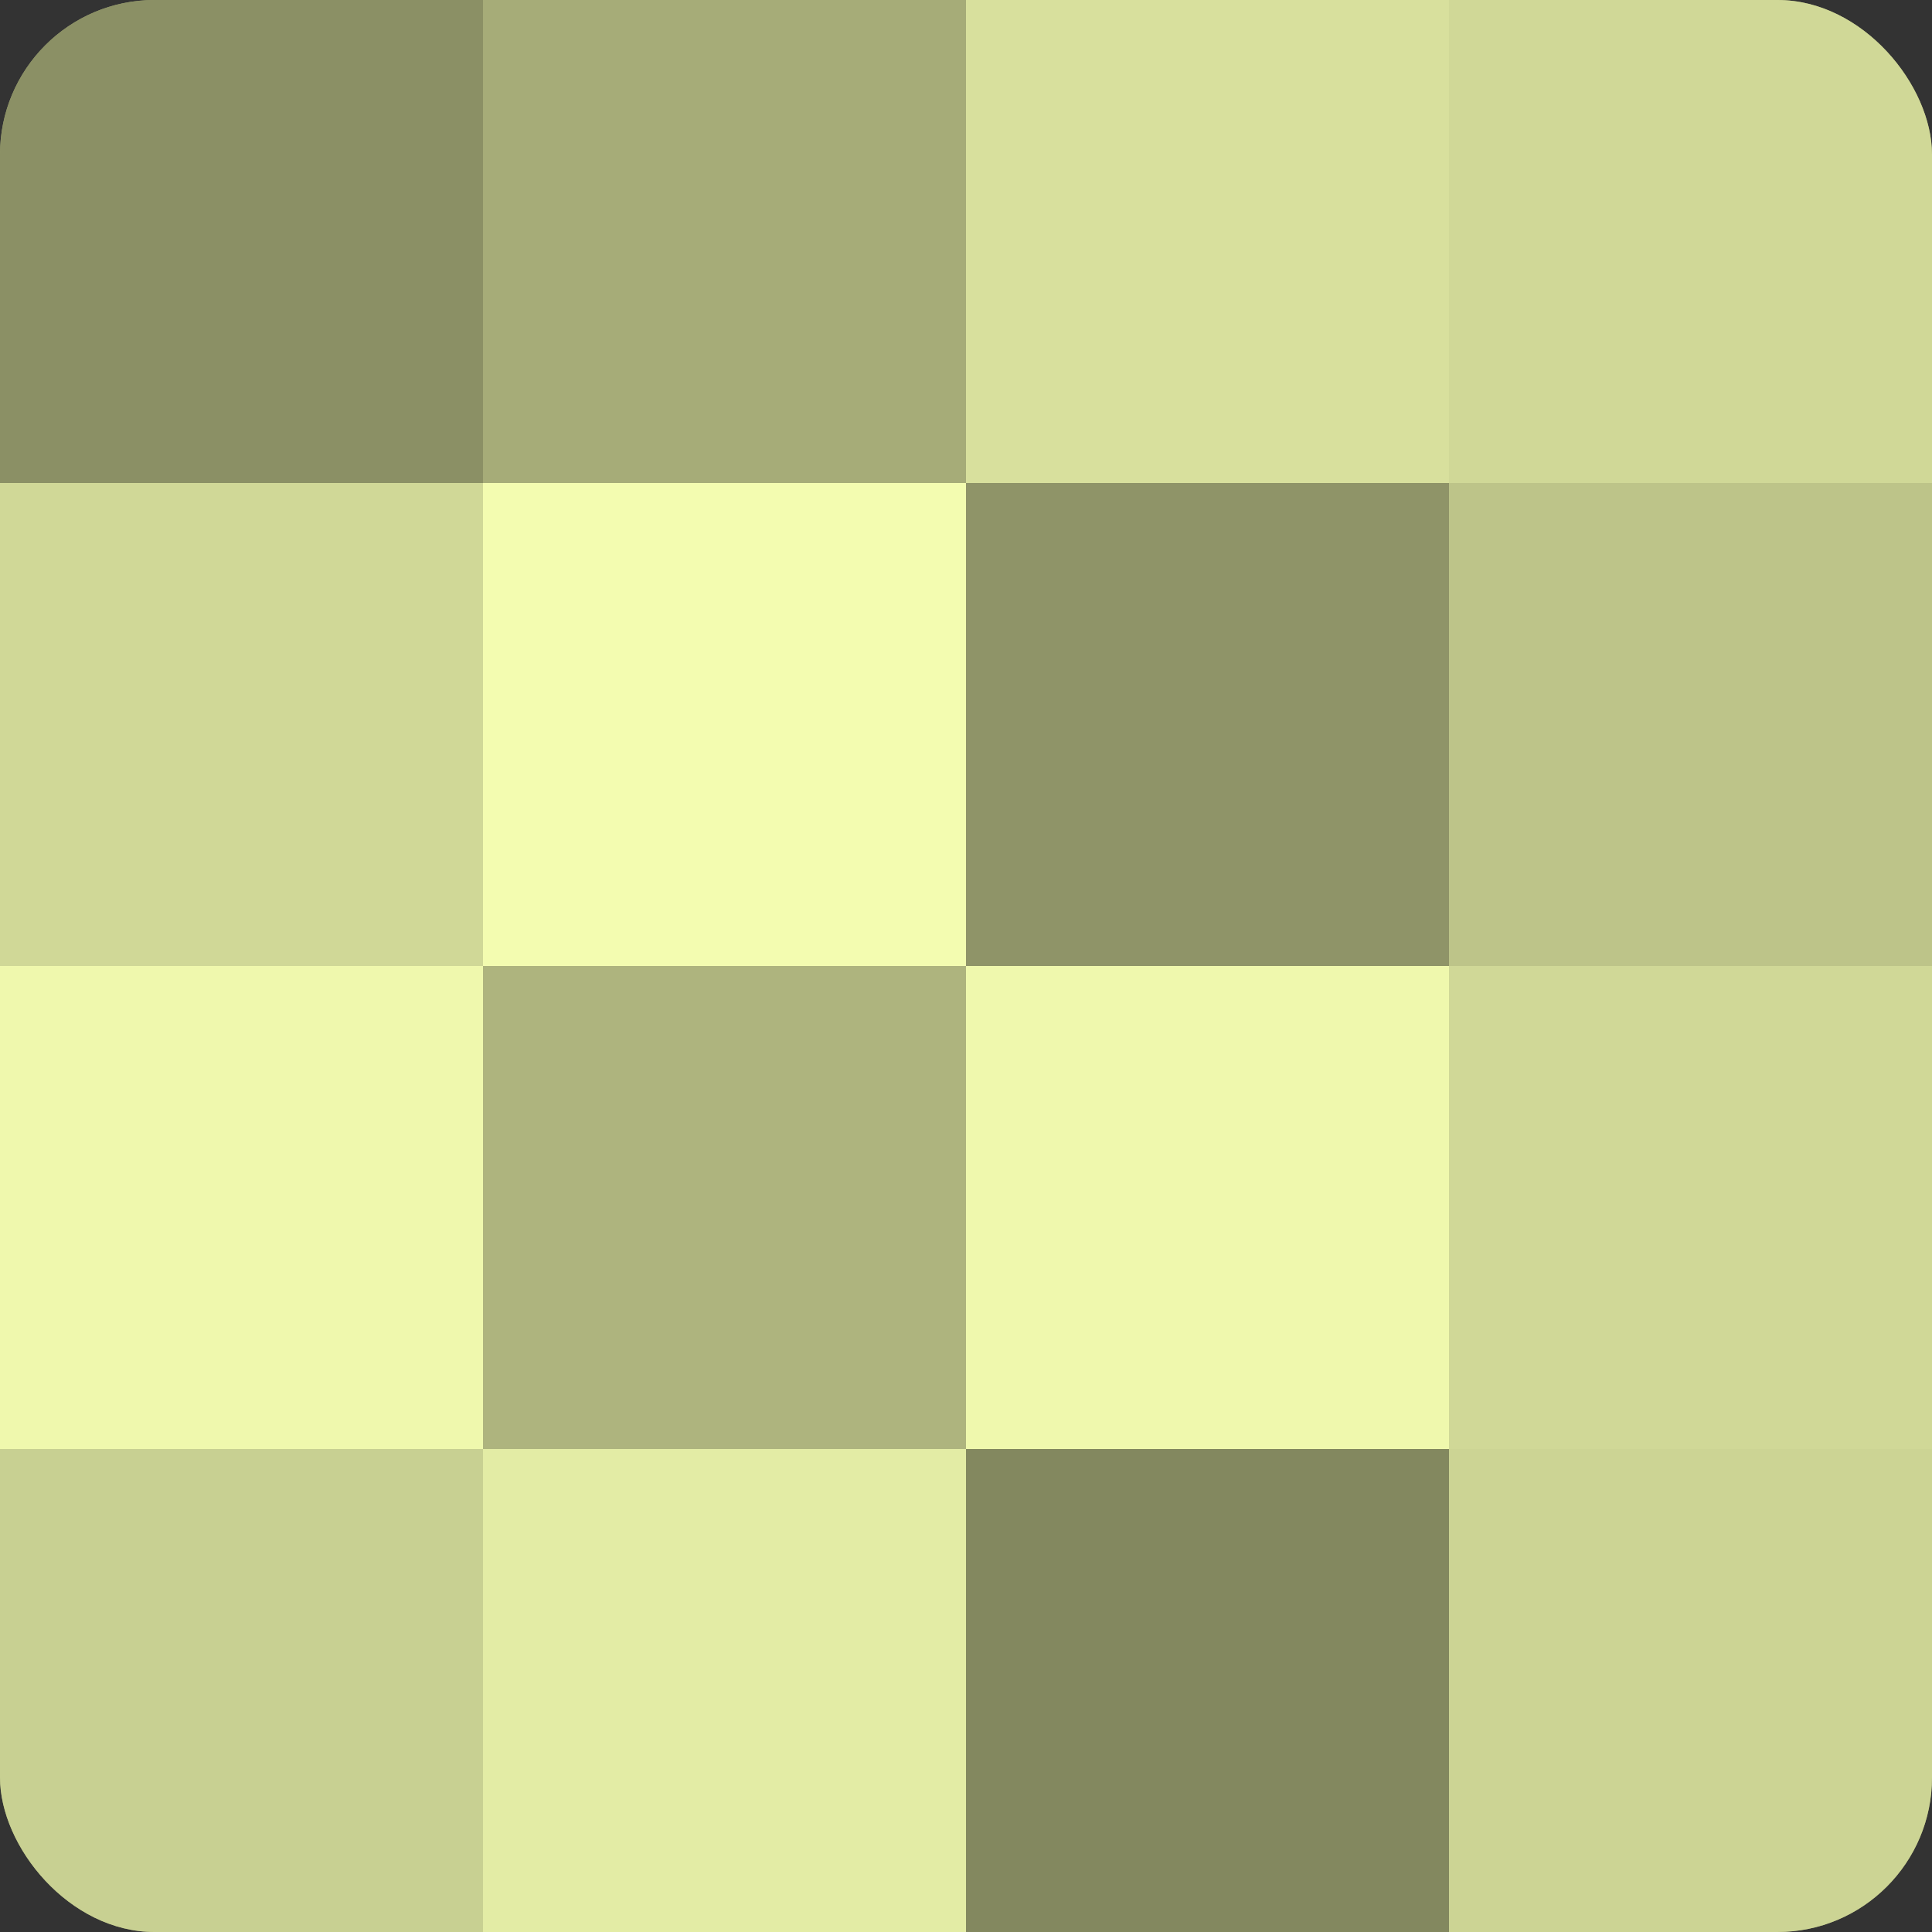
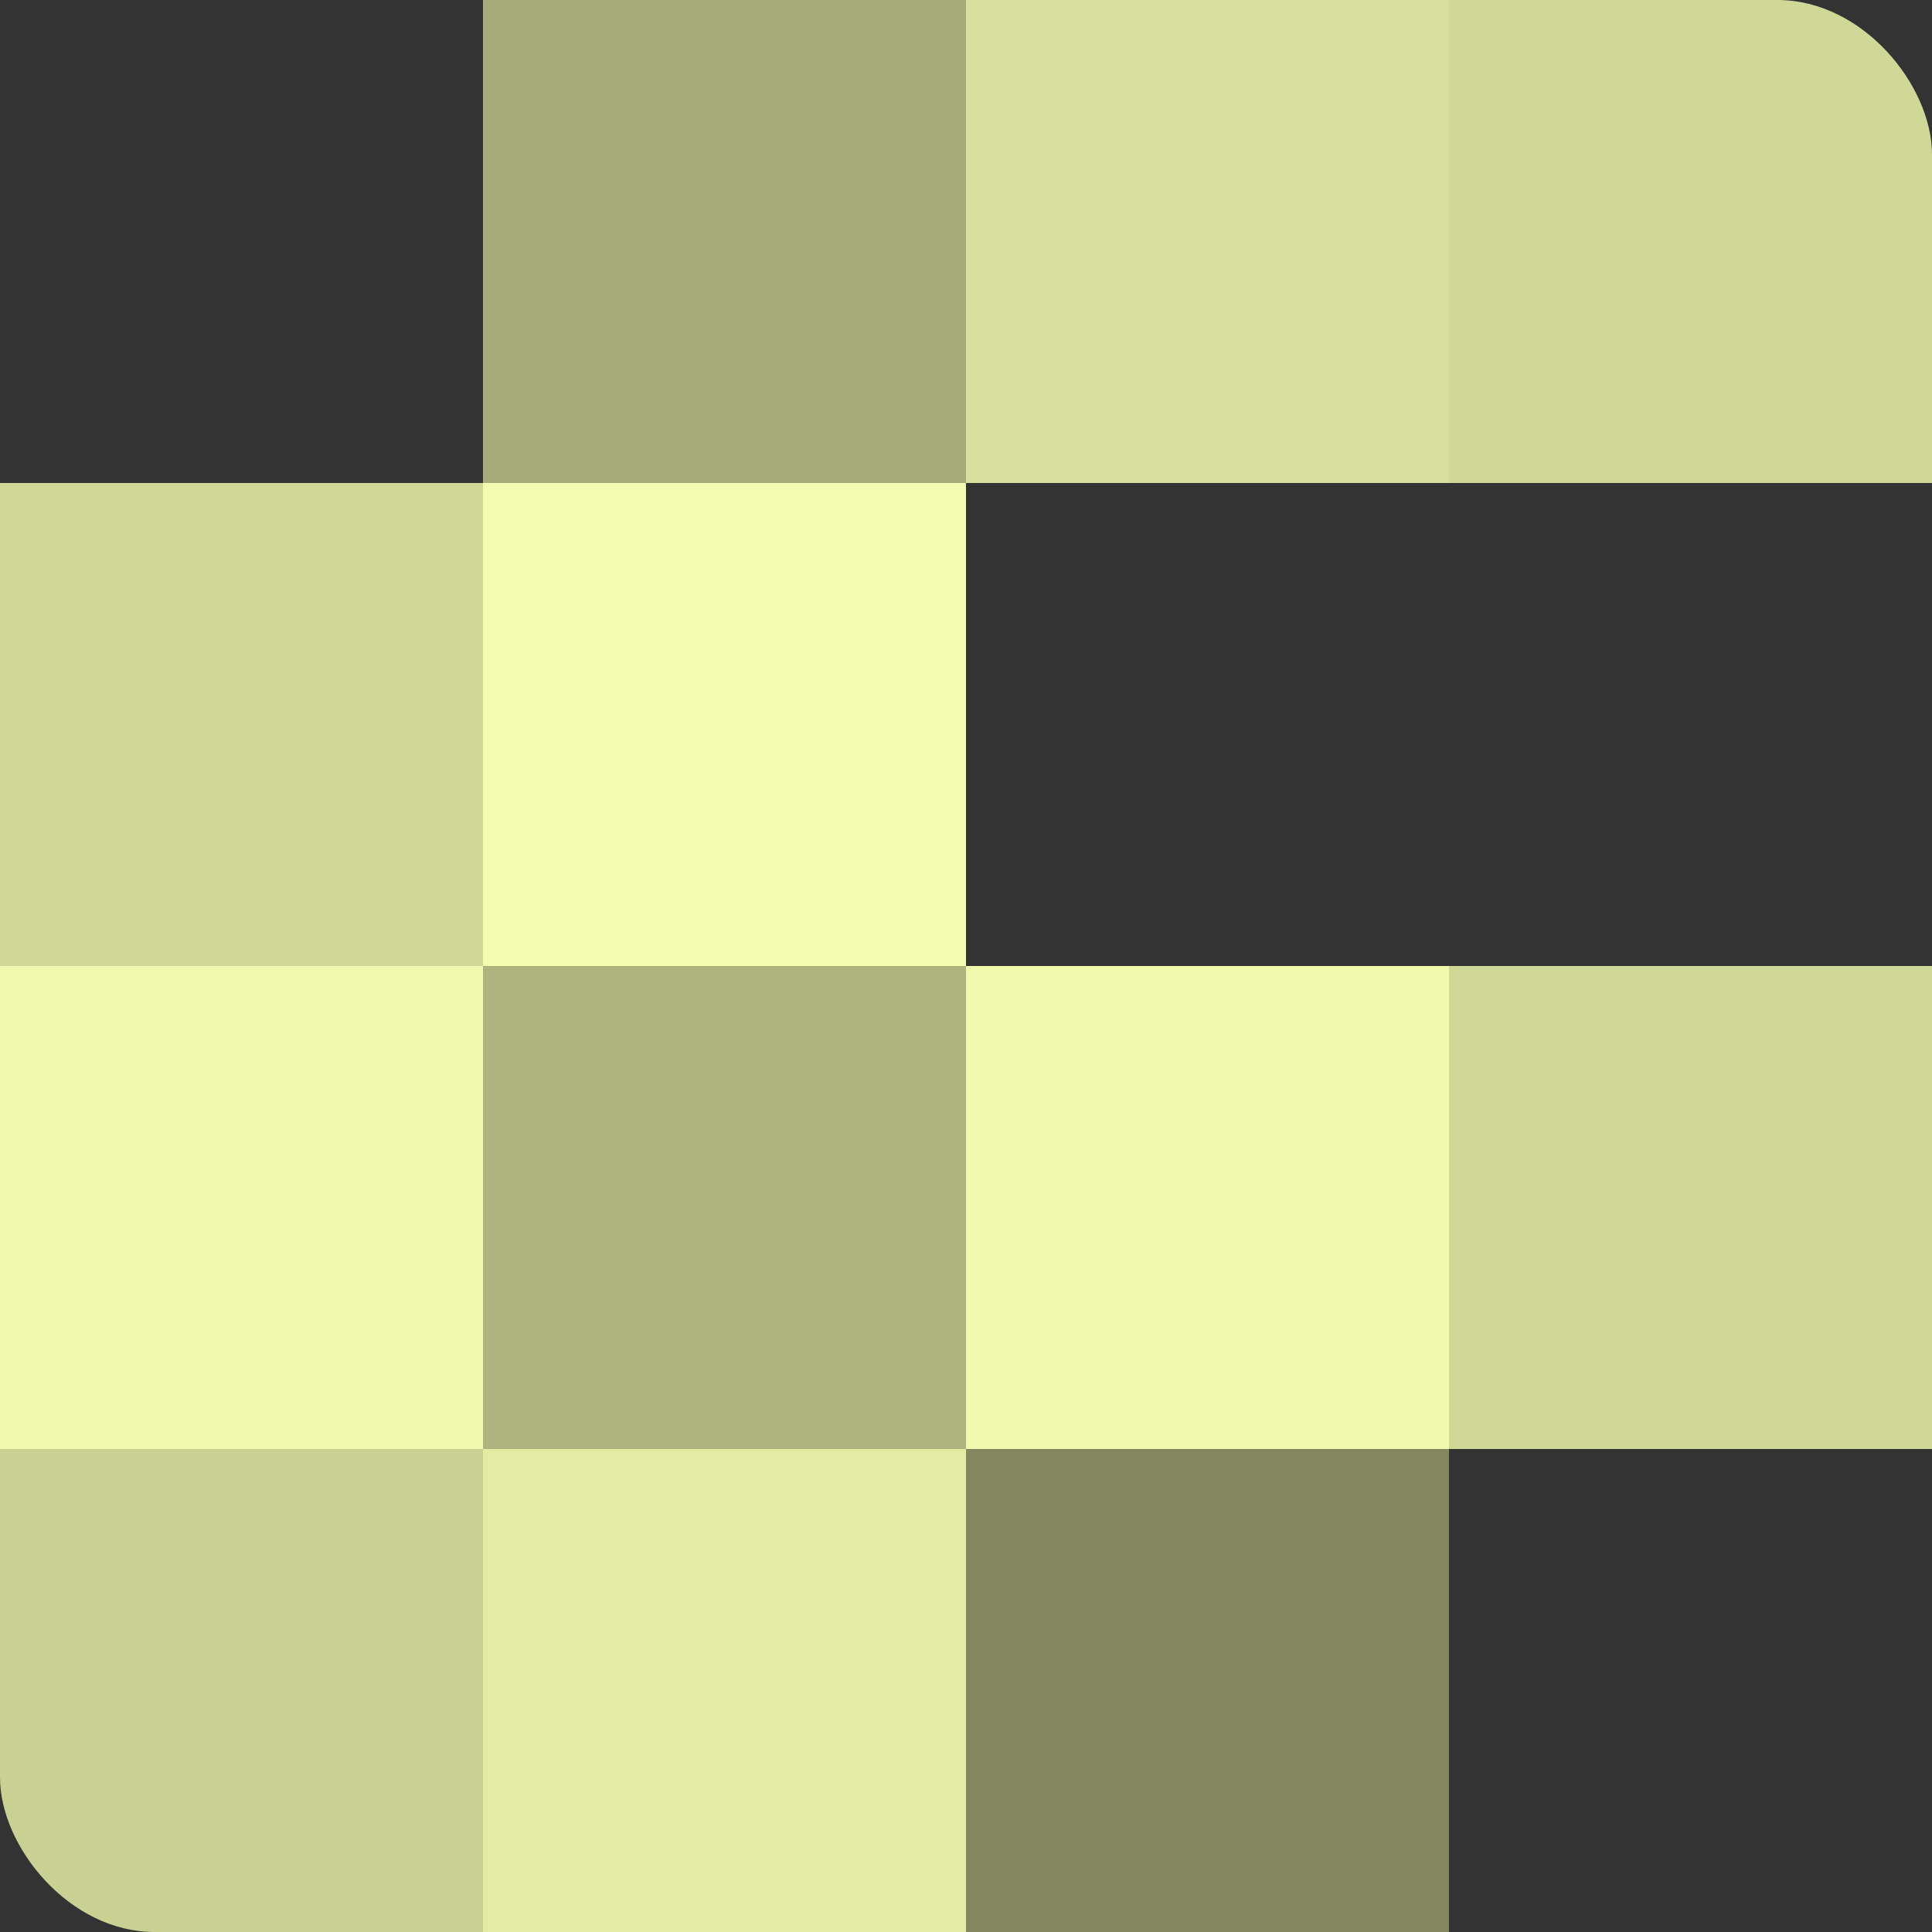
<svg xmlns="http://www.w3.org/2000/svg" width="60" height="60" viewBox="0 0 100 100" preserveAspectRatio="xMidYMid meet">
  <rect x="0" y="0" width="100" height="100" fill="#333333" stroke="none" />
  <defs>
    <clipPath id="c" width="100" height="100">
      <rect width="100" height="100" rx="8" ry="8" />
    </clipPath>
  </defs>
  <g clip-path="url(#c)">
-     <rect width="100" height="100" fill="#9aa070" />
-     <rect width="25" height="25" fill="#8b9065" />
    <rect y="25" width="25" height="25" fill="#d0d897" />
    <rect y="50" width="25" height="25" fill="#eff8ad" />
    <rect y="75" width="25" height="25" fill="#c8d092" />
    <rect x="25" width="25" height="25" fill="#a6ac78" />
    <rect x="25" y="25" width="25" height="25" fill="#f3fcb0" />
    <rect x="25" y="50" width="25" height="25" fill="#aeb47e" />
    <rect x="25" y="75" width="25" height="25" fill="#e3eca5" />
    <rect x="50" width="25" height="25" fill="#d8e09d" />
-     <rect x="50" y="25" width="25" height="25" fill="#8f9468" />
    <rect x="50" y="50" width="25" height="25" fill="#eff8ad" />
    <rect x="50" y="75" width="25" height="25" fill="#83885f" />
    <rect x="75" width="25" height="25" fill="#d0d897" />
-     <rect x="75" y="25" width="25" height="25" fill="#bdc489" />
    <rect x="75" y="50" width="25" height="25" fill="#d0d897" />
-     <rect x="75" y="75" width="25" height="25" fill="#ccd494" />
  </g>
</svg>